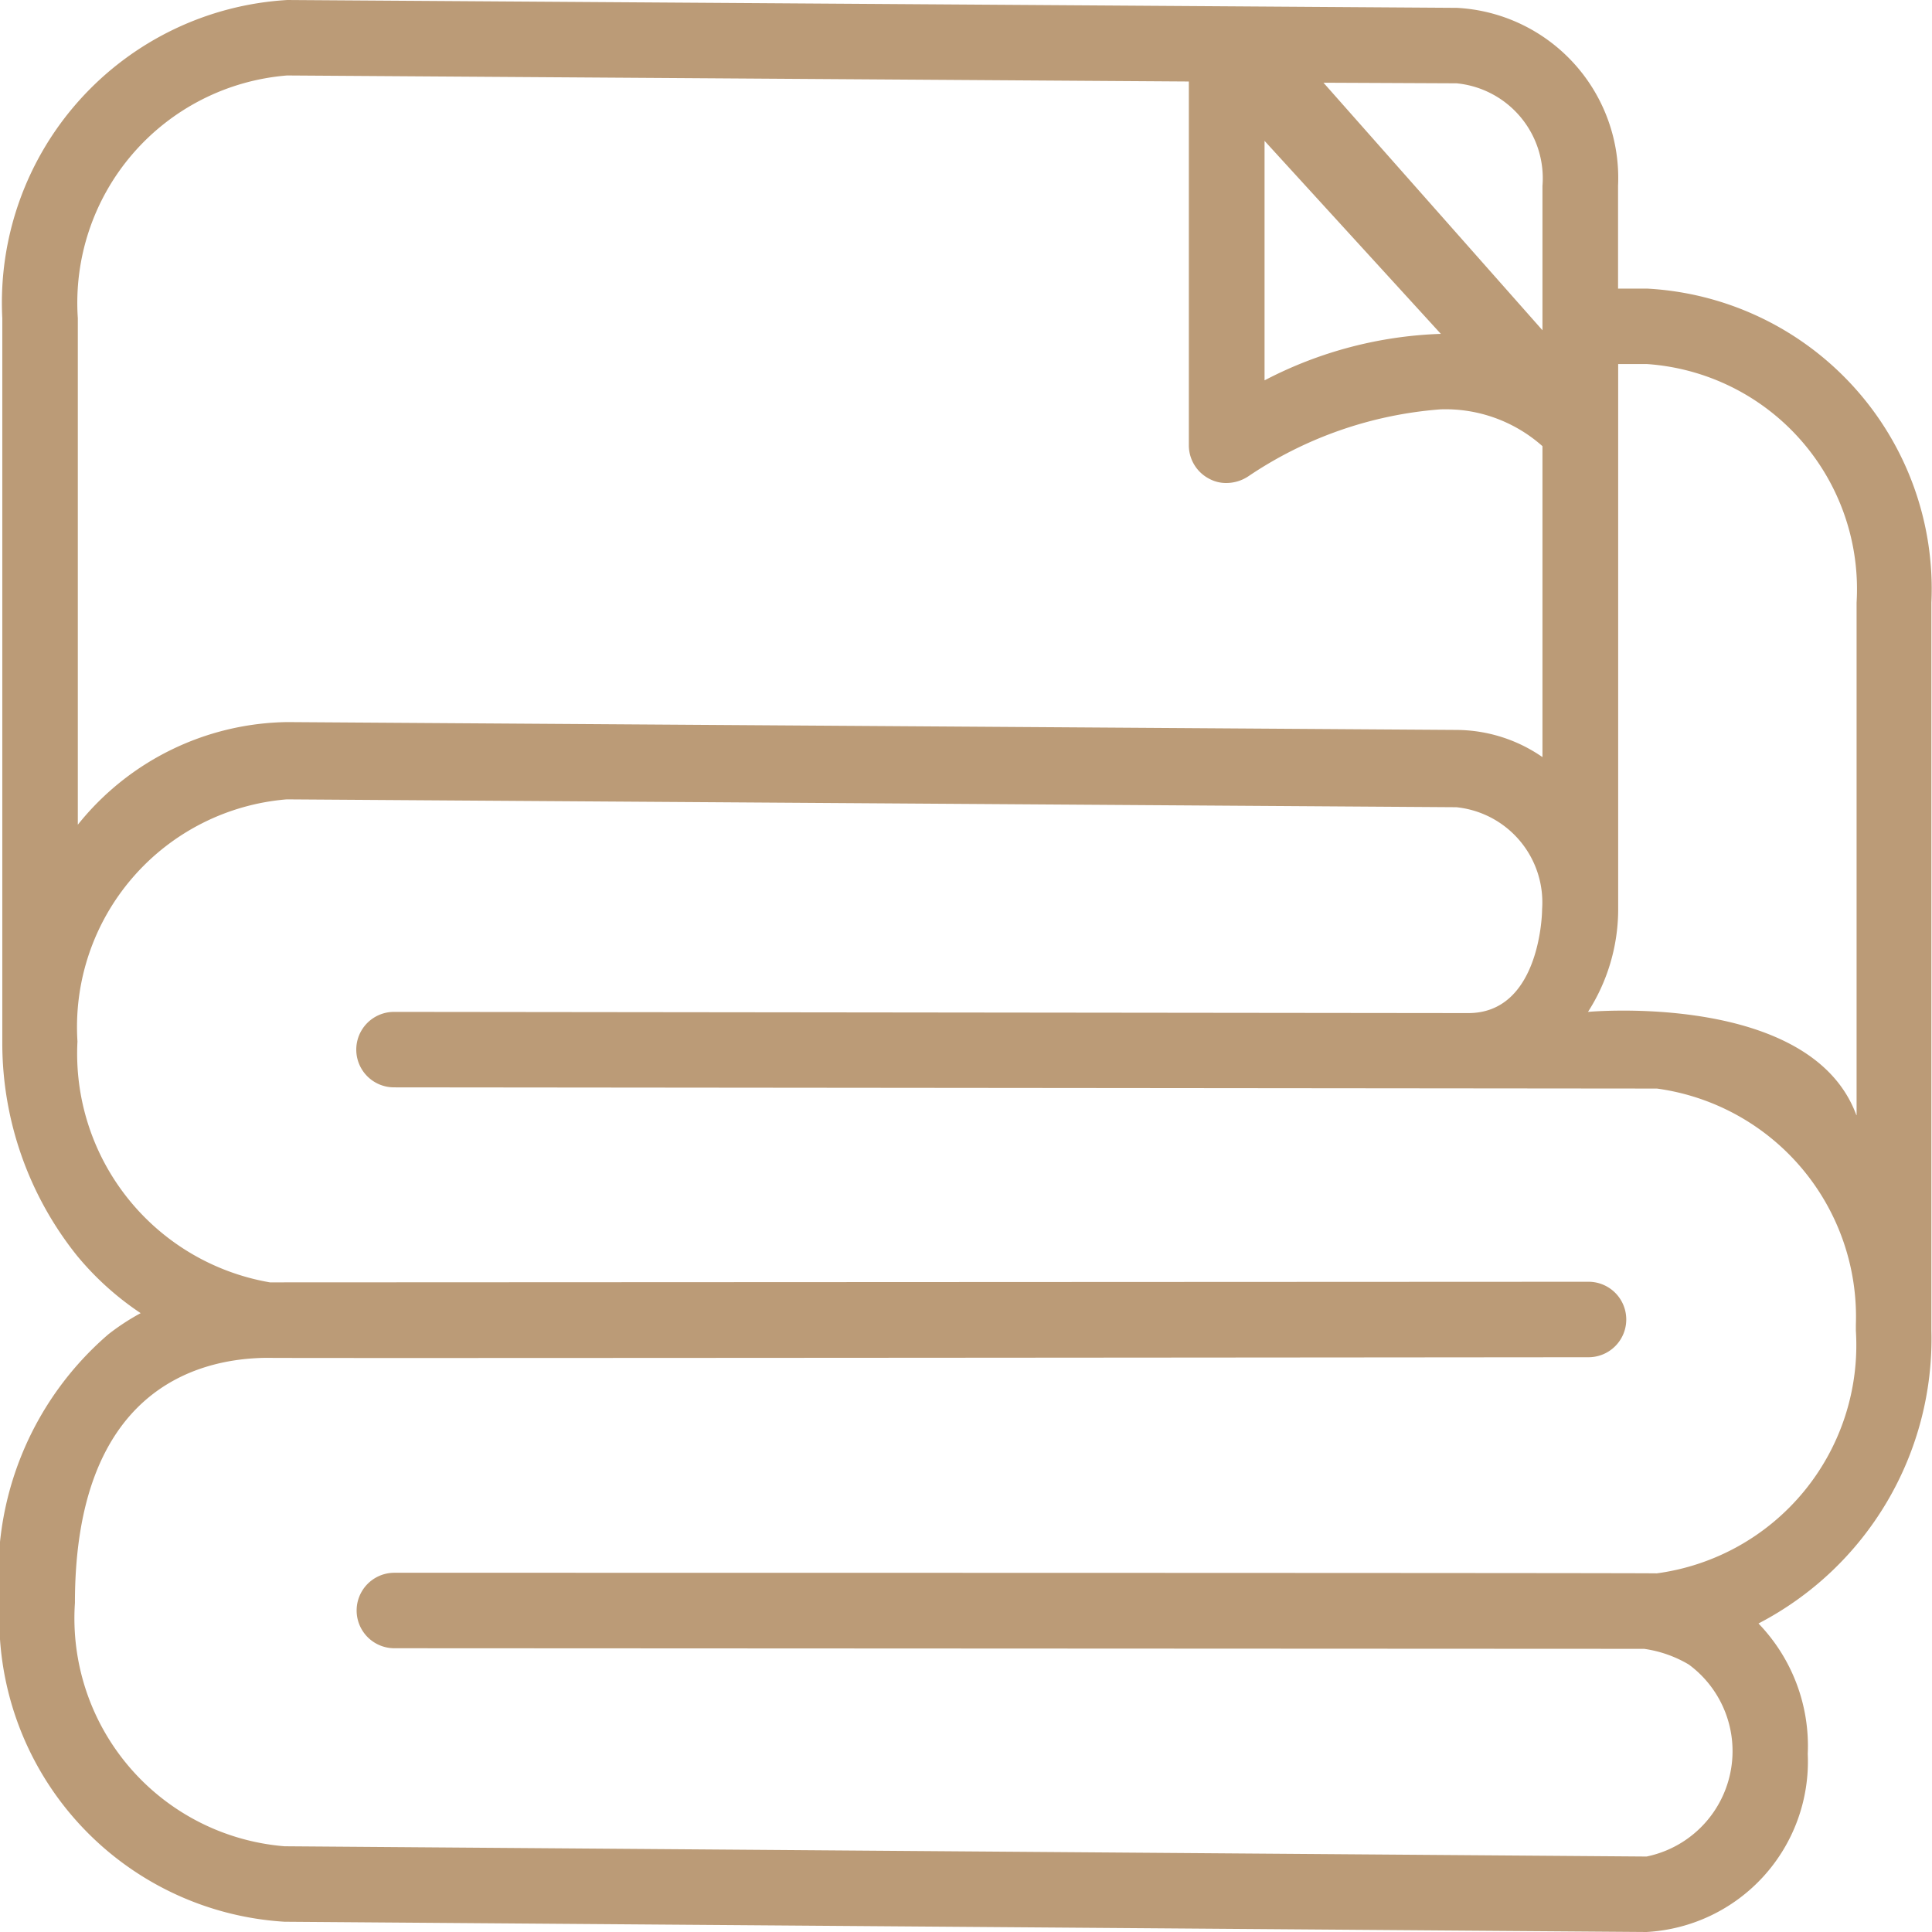
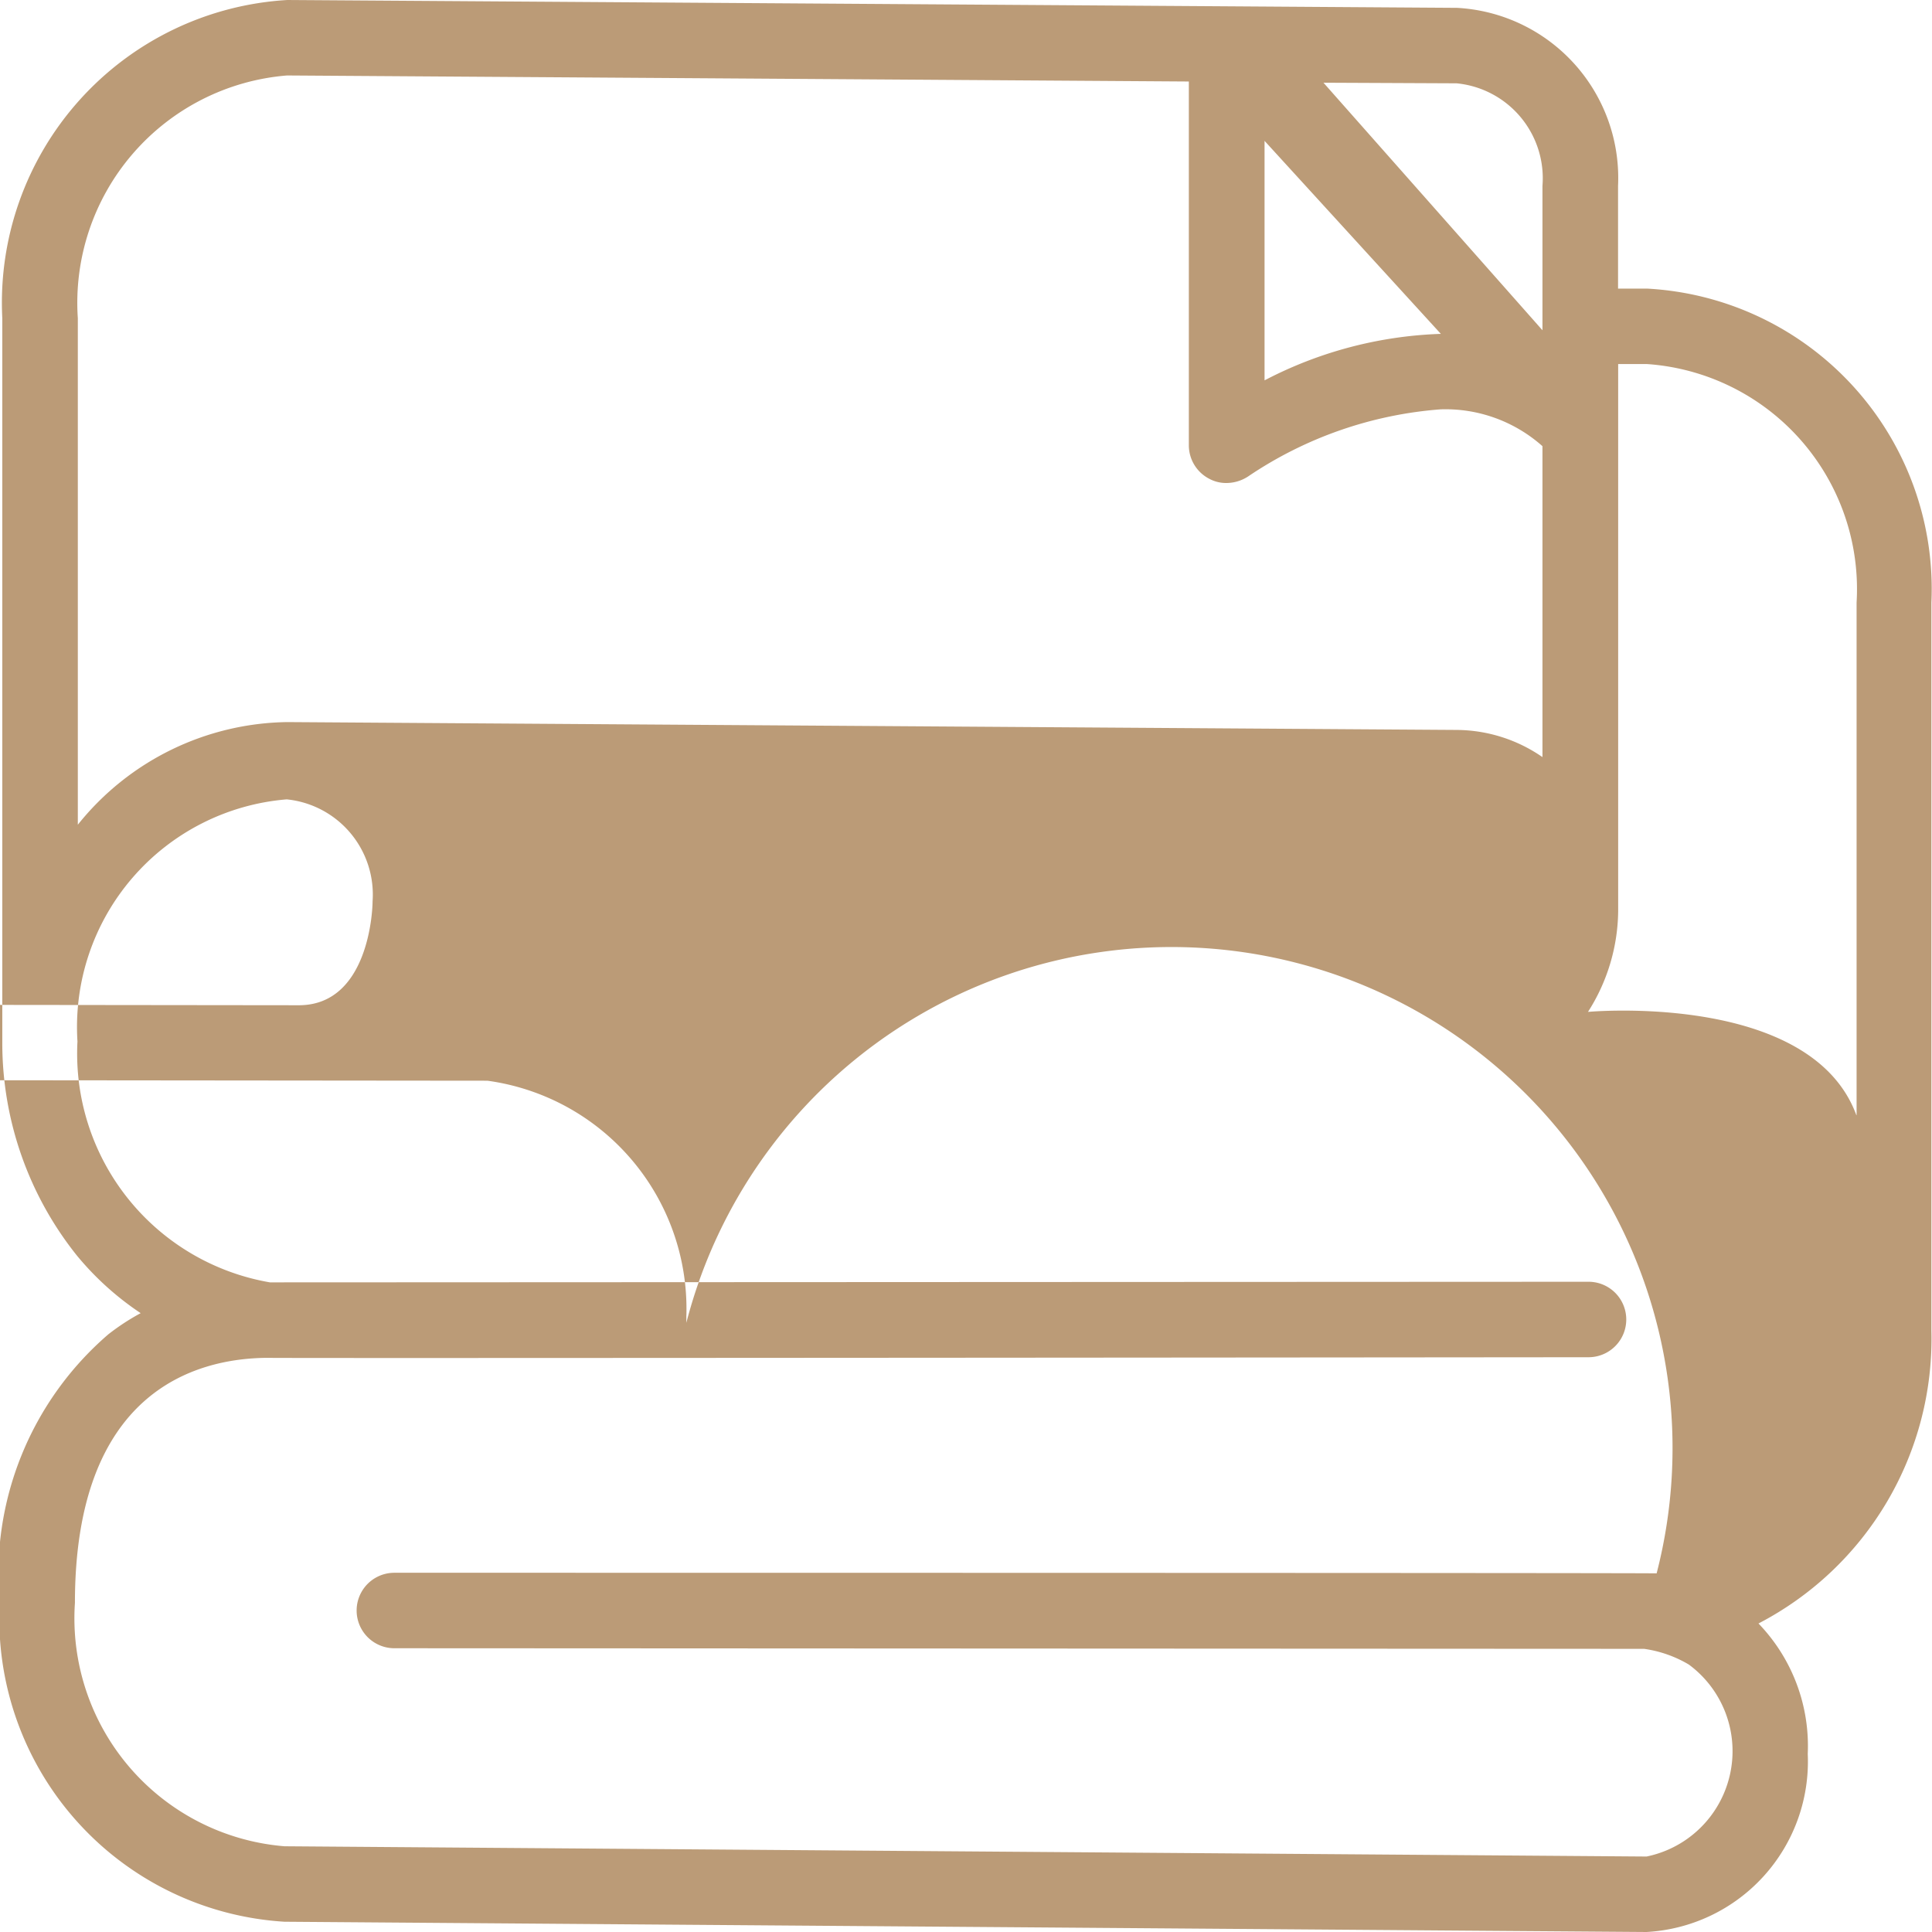
<svg xmlns="http://www.w3.org/2000/svg" width="32" height="32" viewBox="0 0 32 32">
  <defs>
    <style>
      .cls-1 {
        fill: #bb9b77;
        fill-rule: evenodd;
      }
    </style>
  </defs>
-   <path id="towel" class="cls-1" d="M554.277,4015.78H553.8v-1.7a2.822,2.822,0,0,0-2.669-2.95L531.76,4011a5.022,5.022,0,0,0-4.722,5.27l0,12.01a5.634,5.634,0,0,0,1.239,3.52,4.86,4.86,0,0,0,1.053.95,3.768,3.768,0,0,0-.535.35,5.239,5.239,0,0,0-1.8,4.45,5.031,5.031,0,0,0,4.717,5.28l22.559,0.17h0a2.828,2.828,0,0,0,2.671-2.95,2.921,2.921,0,0,0-.816-2.16,5.312,5.312,0,0,0,2.864-4.85v-12.06A4.981,4.981,0,0,0,554.277,4015.78Zm-3.151-3.4a1.58,1.58,0,0,1,1.422,1.7v2.39l-3.627-4.1Zm-3.184.95,2.923,3.2h0a6.776,6.776,0,0,0-2.92.77v-3.97Zm-19.653,2.94h0a3.778,3.778,0,0,1,3.466-4.02l14.936,0.1v6.03a0.624,0.624,0,0,0,.338.55,0.584,0.584,0,0,0,.288.07,0.661,0.661,0,0,0,.358-0.11,6.571,6.571,0,0,1,3.187-1.11,2.416,2.416,0,0,1,1.686.61v5.15a2.52,2.52,0,0,0-1.419-.45l-19.369-.13a4.519,4.519,0,0,0-3.471,1.7v-8.39Zm26.15,20.79c-0.037-.01-20.907-0.01-20.907-0.01a0.625,0.625,0,1,0,0,1.25l20.7,0.01a2,2,0,0,1,.74.26,1.782,1.782,0,0,1-.7,3.18l-22.56-.17a3.788,3.788,0,0,1-3.471-4.03c0-3.49,1.981-4.05,3.18-4.06,0.11,0.01,21.89-.01,21.89-0.01a0.625,0.625,0,1,0,0-1.25l-21.84.01a3.845,3.845,0,0,1-3.188-3.99,3.783,3.783,0,0,1,3.466-4.01l19.371,0.13a1.585,1.585,0,0,1,1.422,1.69c0,0.18-.078,1.72-1.222,1.72l-17.794-.02a0.625,0.625,0,1,0,0,1.25l20.918,0.02a3.814,3.814,0,0,1,3.295,3.91v0.01c0,0.03,0,.06,0,0.09A3.813,3.813,0,0,1,554.439,4037.06Zm3.308-7.59h0c-0.754-2.05-4.445-1.71-4.445-1.71a3.149,3.149,0,0,0,.5-1.67c0-.01,0-9.06,0-9.06h0.479a3.736,3.736,0,0,1,3.47,3.95v8.49Z" transform="translate(-527 -4011)" />
+   <path id="towel" class="cls-1" d="M554.277,4015.78H553.8v-1.7a2.822,2.822,0,0,0-2.669-2.95L531.76,4011a5.022,5.022,0,0,0-4.722,5.27l0,12.01a5.634,5.634,0,0,0,1.239,3.52,4.86,4.86,0,0,0,1.053.95,3.768,3.768,0,0,0-.535.35,5.239,5.239,0,0,0-1.8,4.45,5.031,5.031,0,0,0,4.717,5.28l22.559,0.17h0a2.828,2.828,0,0,0,2.671-2.95,2.921,2.921,0,0,0-.816-2.16,5.312,5.312,0,0,0,2.864-4.85v-12.06A4.981,4.981,0,0,0,554.277,4015.78Zm-3.151-3.4a1.58,1.58,0,0,1,1.422,1.7v2.39l-3.627-4.1Zm-3.184.95,2.923,3.2h0a6.776,6.776,0,0,0-2.92.77v-3.97Zm-19.653,2.94h0a3.778,3.778,0,0,1,3.466-4.02l14.936,0.1v6.03a0.624,0.624,0,0,0,.338.55,0.584,0.584,0,0,0,.288.07,0.661,0.661,0,0,0,.358-0.11,6.571,6.571,0,0,1,3.187-1.11,2.416,2.416,0,0,1,1.686.61v5.15a2.52,2.52,0,0,0-1.419-.45l-19.369-.13a4.519,4.519,0,0,0-3.471,1.7v-8.39Zm26.15,20.79c-0.037-.01-20.907-0.01-20.907-0.01a0.625,0.625,0,1,0,0,1.25l20.7,0.01a2,2,0,0,1,.74.26,1.782,1.782,0,0,1-.7,3.18l-22.56-.17a3.788,3.788,0,0,1-3.471-4.03c0-3.49,1.981-4.05,3.18-4.06,0.11,0.01,21.89-.01,21.89-0.01a0.625,0.625,0,1,0,0-1.25l-21.84.01a3.845,3.845,0,0,1-3.188-3.99,3.783,3.783,0,0,1,3.466-4.01a1.585,1.585,0,0,1,1.422,1.69c0,0.18-.078,1.72-1.222,1.72l-17.794-.02a0.625,0.625,0,1,0,0,1.25l20.918,0.02a3.814,3.814,0,0,1,3.295,3.91v0.01c0,0.03,0,.06,0,0.09A3.813,3.813,0,0,1,554.439,4037.06Zm3.308-7.59h0c-0.754-2.05-4.445-1.71-4.445-1.71a3.149,3.149,0,0,0,.5-1.67c0-.01,0-9.06,0-9.06h0.479a3.736,3.736,0,0,1,3.47,3.95v8.49Z" transform="translate(-527 -4011)" />
</svg>